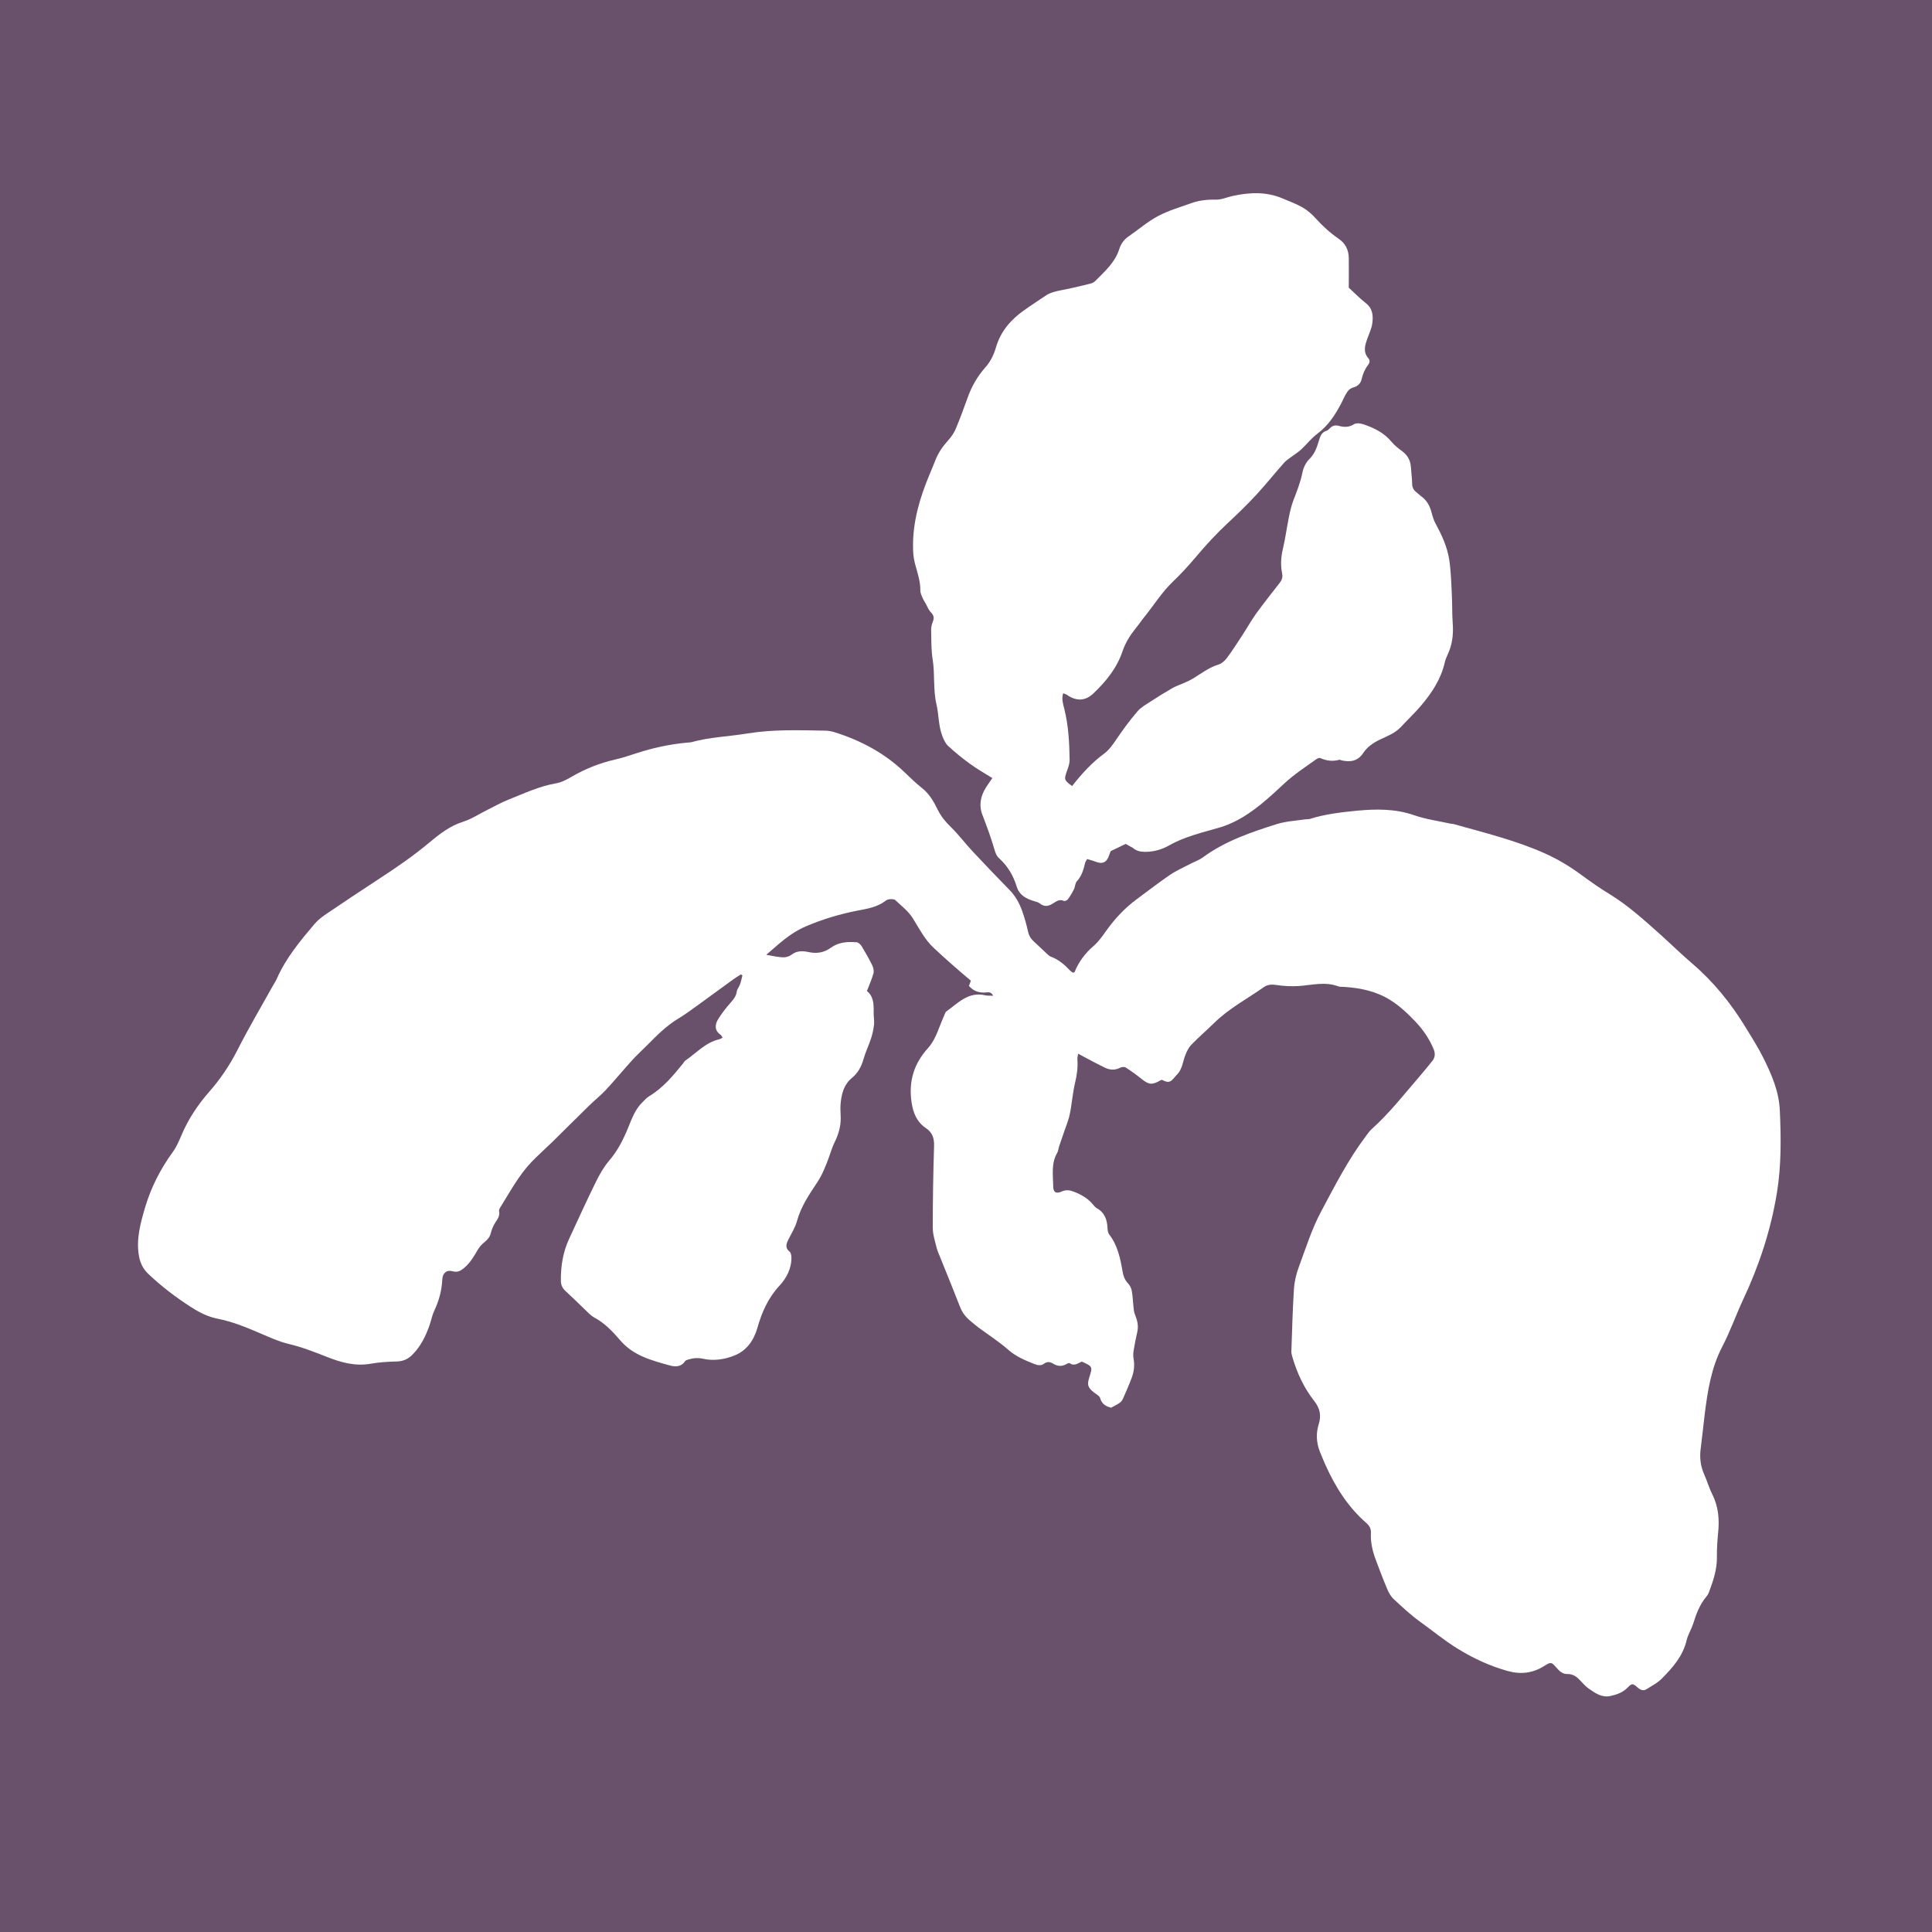
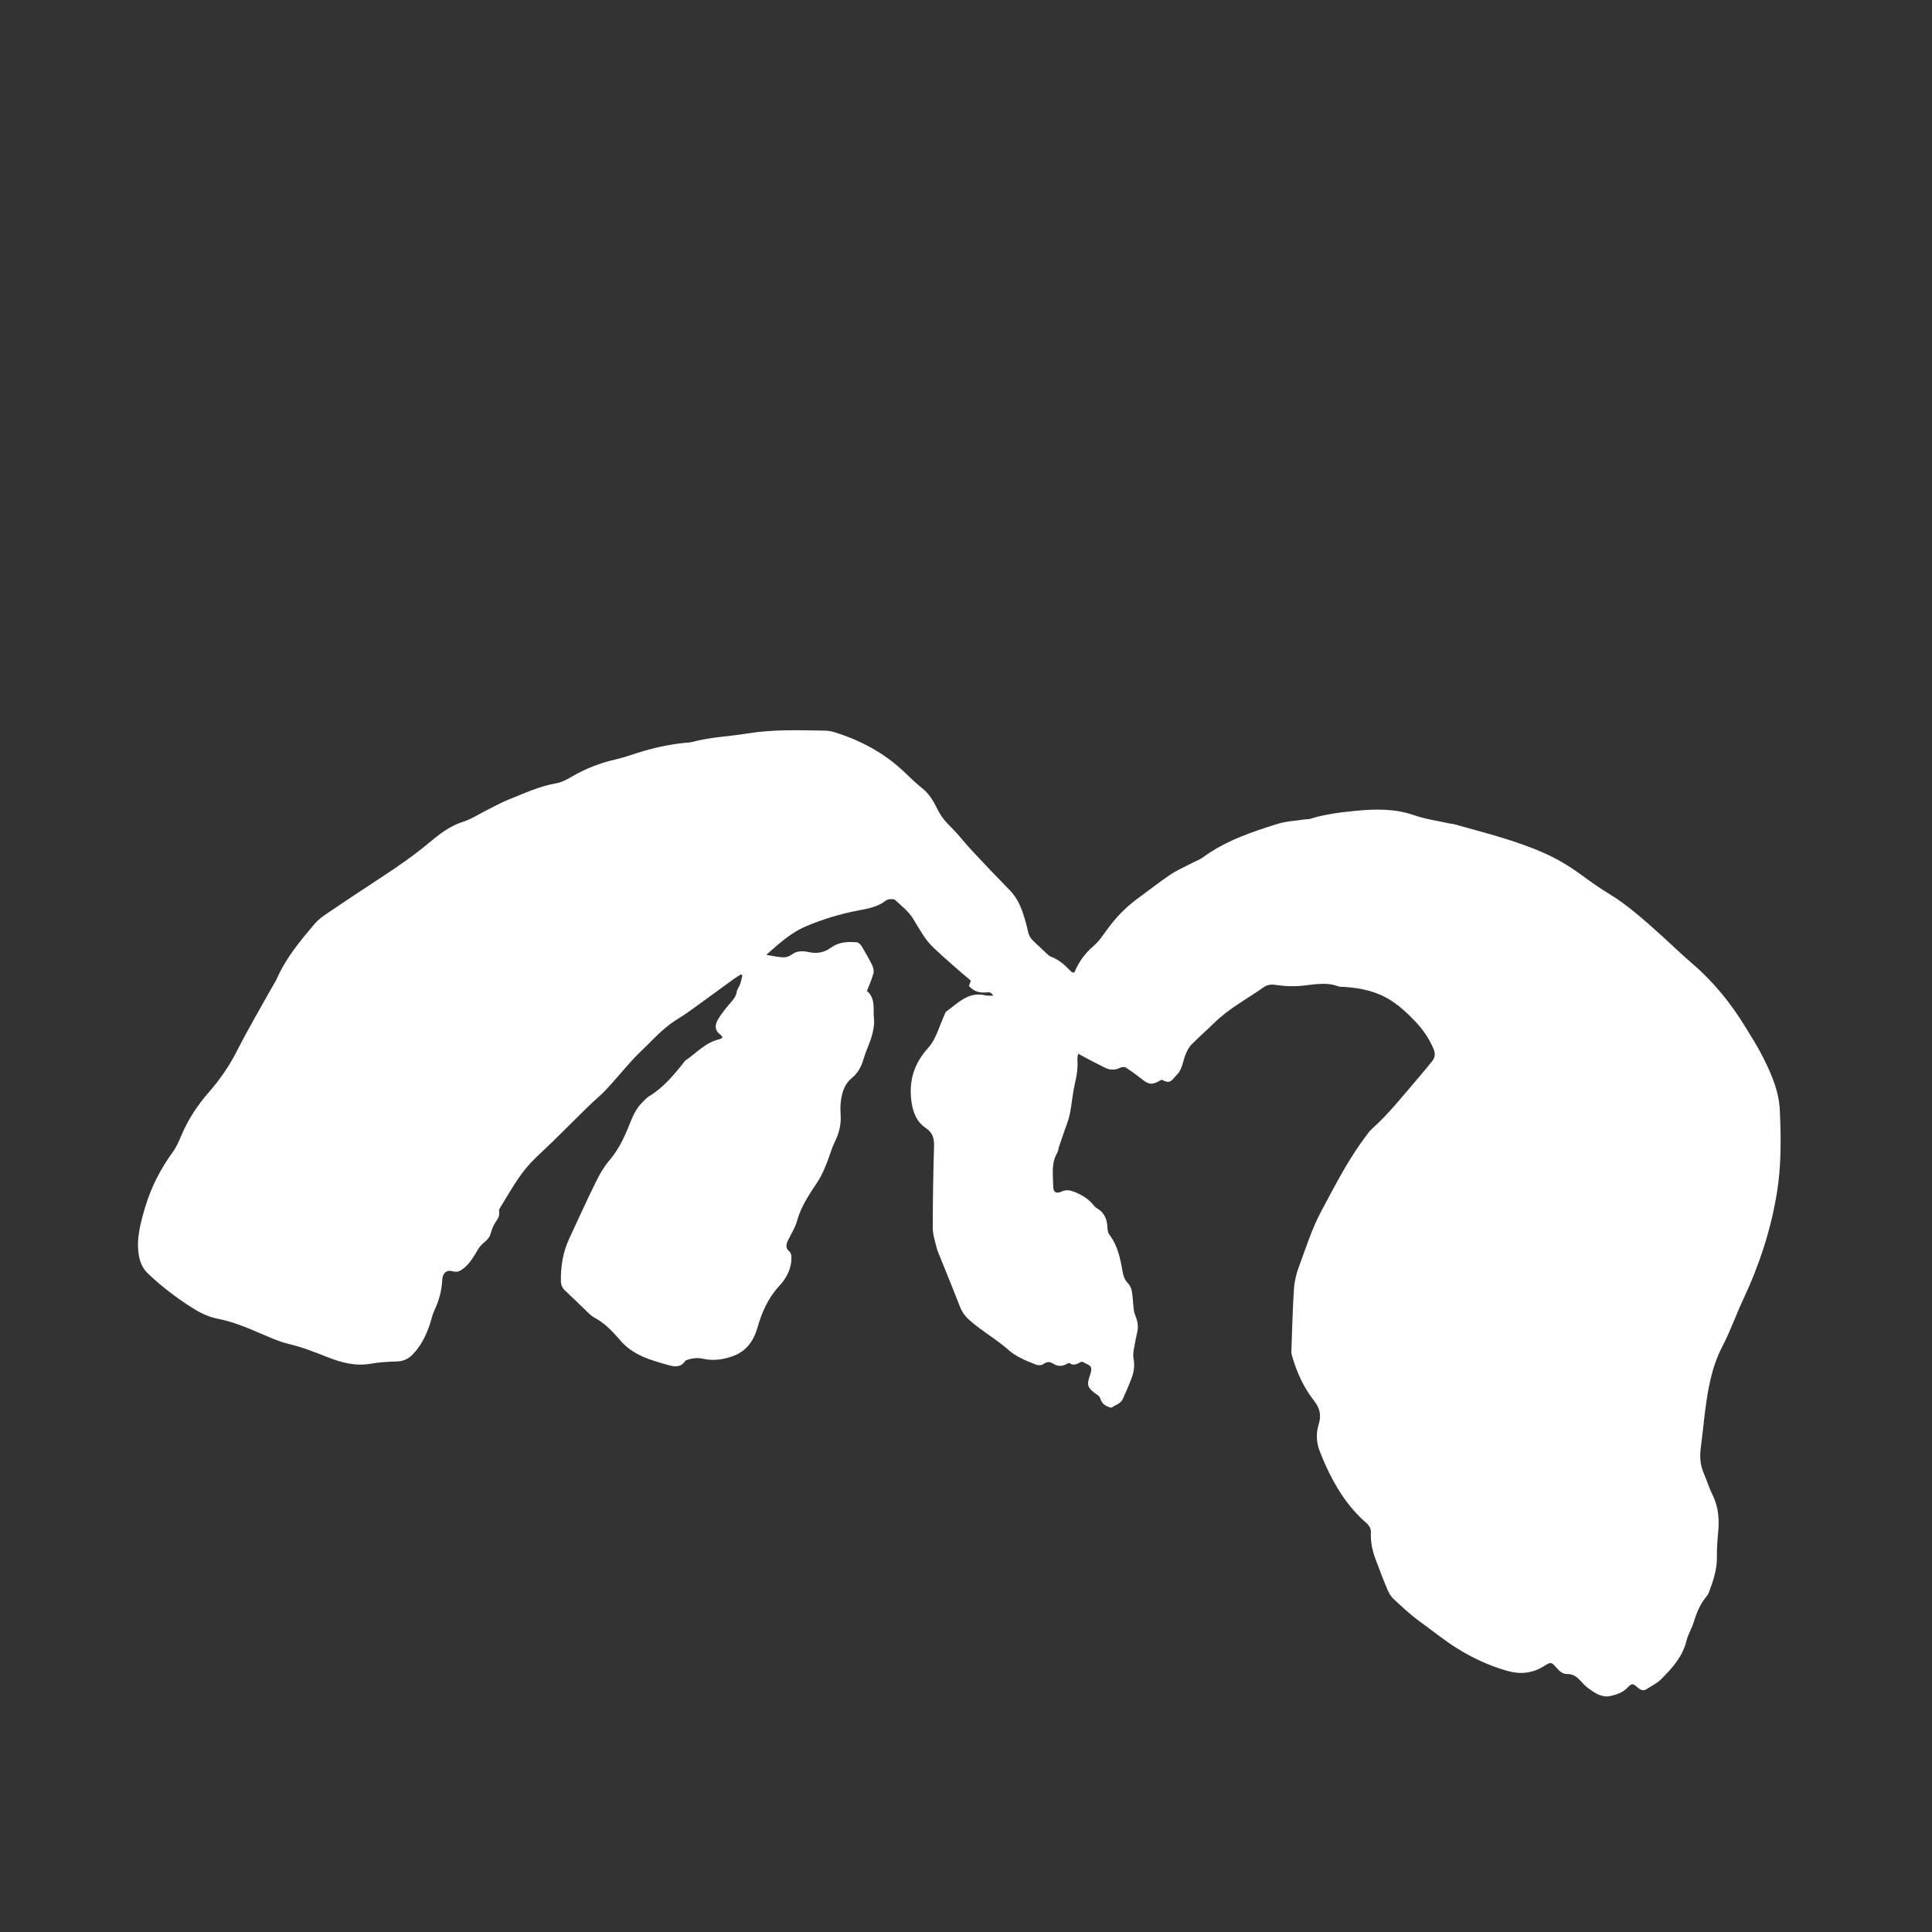
<svg xmlns="http://www.w3.org/2000/svg" width="70" height="70" viewBox="0 0 70 70" fill="none">
  <rect x="0" y="0" width="70" height="70" fill="#333333" stroke="none" />
  <g clip-path="url(#clip0_3031_1245)">
-     <rect width="70" height="70" fill="#69516C" />
    <path d="M42.101 39.124C42.086 39.129 42.066 39.132 42.05 39.14C41.745 39.318 41.624 39.306 41.358 39.089C41.175 38.943 40.983 38.804 40.788 38.678C40.741 38.646 40.639 38.658 40.584 38.686C40.393 38.785 40.209 38.769 40.029 38.682C39.767 38.555 39.509 38.417 39.251 38.279C39.196 38.251 39.145 38.219 39.063 38.176C39.051 38.263 39.032 38.322 39.036 38.382C39.059 38.682 39.016 38.966 38.946 39.259C38.86 39.627 38.836 40.01 38.758 40.377C38.707 40.618 38.606 40.848 38.528 41.085C38.477 41.235 38.426 41.381 38.375 41.532C38.348 41.611 38.344 41.701 38.305 41.769C38.078 42.156 38.156 42.575 38.16 42.986C38.16 43.199 38.266 43.263 38.465 43.172C38.621 43.1 38.762 43.12 38.915 43.18C39.184 43.286 39.427 43.425 39.611 43.654C39.646 43.697 39.685 43.741 39.728 43.769C40.021 43.927 40.115 44.187 40.127 44.5C40.131 44.579 40.146 44.673 40.193 44.733C40.498 45.128 40.592 45.602 40.674 46.073C40.702 46.235 40.748 46.365 40.862 46.488C40.932 46.563 40.991 46.669 41.007 46.772C41.046 46.99 41.05 47.211 41.077 47.432C41.085 47.511 41.104 47.594 41.136 47.665C41.214 47.859 41.253 48.049 41.206 48.258C41.155 48.483 41.108 48.709 41.073 48.938C41.057 49.037 41.053 49.144 41.073 49.238C41.116 49.476 41.085 49.701 41.003 49.922C40.905 50.183 40.795 50.436 40.682 50.689C40.658 50.744 40.612 50.796 40.561 50.831C40.479 50.891 40.385 50.934 40.256 51.005C40.103 50.958 39.927 50.898 39.861 50.657C39.837 50.57 39.704 50.511 39.622 50.44C39.411 50.266 39.384 50.171 39.466 49.91C39.591 49.515 39.591 49.511 39.196 49.333C39.063 49.385 38.926 49.515 38.754 49.389C38.735 49.377 38.684 49.397 38.653 49.416C38.484 49.515 38.324 49.511 38.16 49.408C38.05 49.341 37.945 49.325 37.828 49.408C37.722 49.487 37.601 49.472 37.487 49.424C37.147 49.29 36.815 49.155 36.529 48.903C36.193 48.606 35.81 48.365 35.45 48.096C35.356 48.025 35.263 47.946 35.173 47.871C35.008 47.737 34.876 47.578 34.793 47.373C34.555 46.764 34.309 46.156 34.062 45.547C34.019 45.436 33.964 45.326 33.937 45.211C33.878 44.97 33.796 44.725 33.796 44.484C33.796 43.496 33.812 42.508 33.843 41.52C33.851 41.243 33.785 41.033 33.554 40.879C33.218 40.654 33.085 40.326 33.026 39.927C32.916 39.172 33.12 38.532 33.617 37.982C33.828 37.749 33.937 37.472 34.047 37.188C34.109 37.026 34.179 36.864 34.246 36.706C34.254 36.69 34.262 36.67 34.273 36.658C34.703 36.354 35.079 35.915 35.697 36.062C35.779 36.081 35.873 36.073 35.986 36.077C35.908 35.927 35.81 35.951 35.712 35.959C35.482 35.975 35.278 35.919 35.106 35.722C35.126 35.674 35.145 35.615 35.177 35.532C34.977 35.362 34.766 35.188 34.563 35.006C34.316 34.789 34.066 34.568 33.828 34.342C33.507 34.042 33.308 33.651 33.081 33.283C32.909 33.006 32.662 32.825 32.436 32.611C32.393 32.572 32.303 32.576 32.236 32.58C32.185 32.584 32.127 32.603 32.084 32.639C31.779 32.872 31.415 32.927 31.059 32.995C30.418 33.121 29.8 33.307 29.198 33.564C28.823 33.722 28.498 33.963 28.189 34.224C28.06 34.334 27.931 34.449 27.763 34.595C27.998 34.635 28.185 34.678 28.369 34.686C28.471 34.69 28.596 34.654 28.674 34.595C28.87 34.441 29.081 34.449 29.3 34.496C29.589 34.56 29.859 34.516 30.097 34.342C30.383 34.133 30.707 34.113 31.04 34.141C31.102 34.145 31.18 34.22 31.22 34.283C31.356 34.512 31.489 34.742 31.607 34.983C31.646 35.066 31.669 35.184 31.646 35.271C31.587 35.48 31.497 35.682 31.411 35.907C31.646 36.093 31.661 36.378 31.654 36.67C31.65 36.816 31.681 36.967 31.669 37.113C31.65 37.287 31.614 37.457 31.56 37.623C31.478 37.876 31.36 38.117 31.286 38.374C31.212 38.642 31.083 38.876 30.875 39.049C30.559 39.306 30.485 39.658 30.453 40.034C30.442 40.188 30.461 40.35 30.461 40.504C30.465 40.816 30.379 41.101 30.242 41.381C30.121 41.63 30.054 41.903 29.949 42.156C29.859 42.377 29.765 42.602 29.636 42.8C29.335 43.255 29.026 43.697 28.878 44.235C28.815 44.472 28.674 44.689 28.565 44.911C28.486 45.069 28.436 45.215 28.612 45.353C28.655 45.389 28.67 45.48 28.674 45.547C28.686 45.962 28.49 46.318 28.232 46.594C27.822 47.037 27.599 47.559 27.439 48.12C27.309 48.574 27.044 48.938 26.621 49.108C26.265 49.254 25.863 49.318 25.472 49.23C25.28 49.187 25.112 49.207 24.936 49.258C24.893 49.27 24.838 49.29 24.819 49.321C24.67 49.543 24.447 49.523 24.248 49.468C23.599 49.286 22.942 49.116 22.469 48.559C22.195 48.239 21.902 47.93 21.519 47.729C21.417 47.673 21.331 47.578 21.245 47.499C20.995 47.258 20.748 47.013 20.49 46.776C20.381 46.677 20.326 46.567 20.322 46.416C20.314 45.883 20.396 45.365 20.623 44.879C20.944 44.191 21.253 43.504 21.589 42.824C21.722 42.551 21.878 42.282 22.07 42.053C22.391 41.682 22.598 41.259 22.778 40.812C22.903 40.504 23.02 40.192 23.263 39.951C23.349 39.868 23.427 39.773 23.529 39.713C24.025 39.413 24.389 38.974 24.748 38.532C24.776 38.496 24.799 38.449 24.834 38.425C25.229 38.156 25.558 37.773 26.05 37.658C26.09 37.65 26.129 37.623 26.18 37.599C26.152 37.556 26.14 37.512 26.113 37.496C25.878 37.334 25.898 37.121 26.027 36.915C26.152 36.714 26.301 36.524 26.457 36.346C26.567 36.22 26.672 36.101 26.696 35.923C26.707 35.836 26.778 35.761 26.809 35.674C26.848 35.568 26.872 35.453 26.899 35.342C26.879 35.33 26.864 35.319 26.844 35.303C26.754 35.362 26.664 35.417 26.578 35.477C26.14 35.793 25.703 36.117 25.265 36.433C25.034 36.599 24.803 36.769 24.561 36.915C24.139 37.172 23.798 37.516 23.454 37.864C23.267 38.053 23.067 38.231 22.891 38.429C22.574 38.777 22.277 39.14 21.957 39.484C21.761 39.694 21.538 39.868 21.335 40.069C20.889 40.504 20.447 40.947 20.002 41.385C19.751 41.63 19.489 41.859 19.247 42.112C18.793 42.591 18.485 43.172 18.137 43.729C18.109 43.772 18.074 43.836 18.082 43.879C18.121 44.057 18.023 44.176 17.937 44.31C17.867 44.425 17.812 44.555 17.781 44.685C17.745 44.82 17.671 44.907 17.566 44.994C17.468 45.073 17.378 45.168 17.315 45.274C17.175 45.515 17.038 45.752 16.823 45.934C16.701 46.037 16.588 46.112 16.404 46.061C16.185 45.998 16.037 46.124 16.025 46.357C16.006 46.752 15.908 47.12 15.74 47.476C15.661 47.642 15.626 47.828 15.568 48.001C15.431 48.397 15.251 48.768 14.954 49.072C14.793 49.238 14.61 49.325 14.371 49.329C14.05 49.337 13.73 49.357 13.417 49.412C12.87 49.507 12.357 49.365 11.865 49.171C11.396 48.986 10.934 48.804 10.441 48.689C10.097 48.606 9.769 48.452 9.441 48.314C8.936 48.096 8.432 47.887 7.888 47.78C7.544 47.713 7.227 47.555 6.934 47.365C6.375 47.009 5.851 46.61 5.37 46.152C5.182 45.974 5.081 45.764 5.034 45.504C4.928 44.895 5.089 44.326 5.253 43.761C5.468 43.029 5.812 42.358 6.262 41.737C6.395 41.555 6.488 41.338 6.578 41.124C6.821 40.547 7.165 40.034 7.572 39.567C7.982 39.101 8.322 38.599 8.604 38.042C9.007 37.251 9.456 36.488 9.886 35.718C9.929 35.639 9.984 35.56 10.023 35.477C10.352 34.718 10.872 34.097 11.396 33.477C11.521 33.331 11.677 33.212 11.837 33.105C12.482 32.666 13.132 32.236 13.785 31.809C14.383 31.418 14.969 31.015 15.525 30.552C15.9 30.24 16.287 29.928 16.78 29.773C17.089 29.675 17.37 29.485 17.667 29.339C17.914 29.216 18.152 29.082 18.406 28.979C18.973 28.754 19.529 28.489 20.142 28.382C20.346 28.347 20.541 28.244 20.721 28.137C21.218 27.849 21.742 27.643 22.297 27.517C22.555 27.457 22.809 27.374 23.059 27.291C23.654 27.098 24.26 26.967 24.881 26.908C24.936 26.904 24.991 26.904 25.046 26.892C25.71 26.706 26.398 26.687 27.075 26.576C28.009 26.422 28.952 26.457 29.894 26.473C30.011 26.473 30.133 26.497 30.246 26.533C31.192 26.829 32.052 27.288 32.776 27.983C32.983 28.181 33.186 28.378 33.409 28.556C33.671 28.762 33.831 29.042 33.972 29.331C34.093 29.576 34.254 29.773 34.449 29.963C34.727 30.232 34.958 30.544 35.22 30.825C35.665 31.303 36.115 31.773 36.572 32.24C36.791 32.461 36.936 32.726 37.038 33.014C37.124 33.259 37.194 33.508 37.249 33.757C37.284 33.911 37.358 34.026 37.472 34.125C37.62 34.259 37.765 34.402 37.914 34.54C37.961 34.583 38.008 34.635 38.066 34.658C38.352 34.761 38.571 34.951 38.774 35.168C38.805 35.2 38.844 35.224 38.876 35.243C38.903 35.231 38.93 35.231 38.934 35.22C39.087 34.844 39.317 34.536 39.626 34.271C39.81 34.113 39.955 33.9 40.099 33.698C40.404 33.275 40.752 32.904 41.171 32.591C41.577 32.291 41.976 31.983 42.391 31.698C42.633 31.536 42.903 31.418 43.161 31.283C43.298 31.212 43.45 31.161 43.575 31.07C44.389 30.469 45.327 30.153 46.269 29.856C46.598 29.754 46.954 29.738 47.294 29.686C47.349 29.679 47.407 29.686 47.458 29.671C48.013 29.497 48.584 29.43 49.159 29.374C49.863 29.307 50.559 29.299 51.247 29.54C51.657 29.683 52.099 29.742 52.526 29.837C52.569 29.849 52.615 29.845 52.662 29.856C53.773 30.169 54.895 30.441 55.955 30.912C56.436 31.125 56.881 31.394 57.304 31.706C57.636 31.951 57.976 32.188 58.328 32.402C58.997 32.813 59.575 33.338 60.158 33.86C60.541 34.204 60.909 34.564 61.3 34.9C62.078 35.563 62.711 36.346 63.243 37.216C63.47 37.587 63.704 37.955 63.896 38.342C64.189 38.935 64.455 39.539 64.486 40.231C64.533 41.231 64.541 42.235 64.381 43.219C64.162 44.555 63.743 45.84 63.165 47.069C62.899 47.638 62.692 48.234 62.402 48.788C62 49.562 61.871 50.392 61.765 51.238C61.714 51.653 61.675 52.064 61.62 52.479C61.577 52.799 61.609 53.104 61.738 53.4C61.847 53.645 61.921 53.906 62.039 54.143C62.266 54.59 62.301 55.06 62.25 55.546C62.222 55.831 62.203 56.119 62.207 56.404C62.215 56.858 62.074 57.277 61.917 57.692C61.898 57.744 61.871 57.795 61.835 57.835C61.593 58.123 61.46 58.463 61.351 58.819C61.284 59.028 61.159 59.222 61.108 59.435C60.971 60.012 60.596 60.431 60.201 60.827C60.048 60.981 59.845 61.083 59.657 61.202C59.54 61.277 59.435 61.23 59.337 61.143C59.157 60.989 59.13 60.981 58.973 61.143C58.793 61.328 58.571 61.4 58.34 61.451C58.039 61.514 57.792 61.344 57.558 61.178C57.441 61.095 57.343 60.981 57.241 60.874C57.116 60.74 56.979 60.649 56.788 60.653C56.615 60.657 56.502 60.55 56.397 60.427C56.213 60.218 56.193 60.206 55.959 60.356C55.536 60.625 55.102 60.676 54.621 60.542C53.972 60.36 53.378 60.084 52.803 59.728C52.322 59.431 51.896 59.076 51.438 58.748C51.106 58.507 50.801 58.222 50.5 57.941C50.395 57.846 50.316 57.708 50.262 57.574C50.113 57.226 49.98 56.87 49.847 56.515C49.73 56.202 49.652 55.878 49.671 55.538C49.679 55.388 49.616 55.278 49.503 55.179C48.838 54.602 48.381 53.87 48.021 53.072C47.951 52.914 47.884 52.752 47.818 52.586C47.693 52.266 47.677 51.934 47.779 51.606C47.88 51.286 47.826 51.025 47.614 50.756C47.247 50.29 46.997 49.752 46.829 49.179C46.809 49.108 46.786 49.033 46.789 48.962C46.817 48.203 46.833 47.444 46.883 46.689C46.903 46.416 46.969 46.14 47.067 45.883C47.317 45.207 47.532 44.519 47.873 43.883C48.369 42.954 48.846 42.018 49.48 41.176C49.55 41.081 49.62 40.978 49.71 40.899C50.336 40.338 50.852 39.674 51.399 39.041C51.568 38.848 51.728 38.646 51.892 38.445C52.005 38.303 52.009 38.16 51.931 37.982C51.775 37.623 51.56 37.306 51.29 37.022C51.012 36.73 50.723 36.453 50.375 36.235C49.859 35.911 49.296 35.797 48.705 35.757C48.631 35.753 48.553 35.761 48.486 35.737C48.009 35.556 47.529 35.694 47.051 35.726C46.789 35.741 46.52 35.73 46.262 35.69C46.086 35.662 45.933 35.666 45.792 35.765C45.186 36.192 44.522 36.54 43.986 37.069C43.716 37.334 43.431 37.579 43.169 37.848C43.071 37.947 43.005 38.085 42.95 38.219C42.852 38.465 42.84 38.749 42.633 38.947C42.606 38.97 42.586 39.002 42.559 39.03C42.402 39.227 42.32 39.239 42.101 39.124Z" fill="white" />
-     <path d="M40.787 30.576C40.588 30.671 40.439 30.746 40.244 30.837C40.24 30.848 40.209 30.908 40.193 30.967C40.103 31.252 39.951 31.323 39.681 31.216C39.591 31.18 39.493 31.157 39.391 31.125C39.36 31.18 39.329 31.216 39.317 31.259C39.258 31.505 39.196 31.738 39.016 31.931C38.953 31.999 38.957 32.125 38.914 32.212C38.852 32.342 38.778 32.465 38.691 32.584C38.664 32.619 38.582 32.659 38.551 32.643C38.375 32.56 38.254 32.674 38.125 32.749C37.964 32.848 37.827 32.852 37.675 32.734C37.608 32.682 37.515 32.666 37.432 32.639C37.163 32.552 36.928 32.425 36.838 32.125C36.717 31.73 36.514 31.382 36.205 31.101C36.107 31.014 36.068 30.908 36.029 30.773C35.908 30.354 35.755 29.943 35.599 29.536C35.458 29.177 35.528 28.849 35.72 28.536C35.79 28.422 35.872 28.315 35.955 28.192C35.665 28.011 35.395 27.857 35.145 27.675C34.871 27.477 34.605 27.26 34.355 27.03C34.261 26.944 34.199 26.809 34.148 26.683C33.999 26.307 34.019 25.9 33.929 25.517C33.804 24.975 33.878 24.43 33.792 23.892C33.737 23.549 33.745 23.193 33.737 22.841C33.734 22.734 33.761 22.616 33.8 22.517C33.863 22.371 33.82 22.28 33.718 22.173C33.64 22.094 33.601 21.976 33.542 21.873C33.507 21.81 33.464 21.75 33.436 21.683C33.397 21.592 33.346 21.493 33.346 21.398C33.35 21.051 33.233 20.731 33.147 20.403C33.096 20.209 33.081 20.003 33.081 19.802C33.073 18.889 33.327 18.035 33.675 17.201C33.745 17.031 33.82 16.861 33.886 16.687C33.992 16.407 34.16 16.17 34.359 15.948C34.469 15.83 34.562 15.688 34.629 15.537C34.785 15.162 34.926 14.782 35.063 14.399C35.208 13.992 35.419 13.628 35.704 13.308C35.892 13.095 36.009 12.85 36.087 12.581C36.256 12.004 36.627 11.581 37.1 11.245C37.354 11.063 37.616 10.897 37.874 10.72C38.046 10.601 38.238 10.557 38.437 10.518C38.797 10.451 39.153 10.364 39.505 10.277C39.575 10.261 39.646 10.222 39.696 10.17C40.029 9.83 40.396 9.514 40.549 9.036C40.615 8.83 40.725 8.676 40.901 8.558C41.257 8.313 41.585 8.024 41.964 7.826C42.343 7.625 42.762 7.506 43.165 7.36C43.45 7.257 43.747 7.226 44.056 7.234C44.26 7.238 44.463 7.143 44.666 7.099C45.272 6.969 45.878 6.937 46.469 7.19C46.711 7.293 46.965 7.384 47.192 7.514C47.364 7.613 47.524 7.751 47.657 7.898C47.911 8.182 48.189 8.435 48.498 8.648C48.748 8.818 48.865 9.052 48.869 9.352C48.873 9.7 48.869 10.052 48.869 10.423C49.069 10.605 49.264 10.81 49.487 10.984C49.737 11.178 49.757 11.439 49.722 11.707C49.698 11.897 49.612 12.075 49.546 12.257C49.456 12.506 49.374 12.747 49.581 12.984C49.659 13.071 49.612 13.166 49.558 13.237C49.444 13.387 49.378 13.553 49.335 13.735C49.3 13.897 49.19 14 49.018 14.043C48.94 14.063 48.862 14.13 48.815 14.197C48.733 14.32 48.674 14.454 48.608 14.589C48.385 15.02 48.13 15.415 47.736 15.711C47.517 15.873 47.344 16.099 47.145 16.284C47.039 16.383 46.91 16.462 46.793 16.549C46.707 16.616 46.609 16.676 46.535 16.755C46.199 17.134 45.882 17.529 45.542 17.901C45.217 18.253 44.877 18.588 44.525 18.913C44.087 19.32 43.681 19.758 43.298 20.217C43.043 20.517 42.774 20.81 42.488 21.082C42.086 21.47 41.796 21.944 41.448 22.371C41.343 22.501 41.253 22.64 41.147 22.766C40.944 23.019 40.776 23.288 40.67 23.6C40.463 24.213 40.068 24.695 39.61 25.13C39.317 25.406 38.989 25.41 38.652 25.173C38.617 25.149 38.574 25.141 38.52 25.118C38.457 25.323 38.516 25.505 38.559 25.675C38.715 26.288 38.746 26.916 38.754 27.544C38.754 27.667 38.707 27.797 38.664 27.916C38.547 28.252 38.547 28.256 38.844 28.481C39.184 28.046 39.552 27.639 39.998 27.311C40.177 27.177 40.303 27.003 40.428 26.817C40.67 26.461 40.924 26.11 41.206 25.782C41.331 25.631 41.519 25.529 41.687 25.418C41.949 25.248 42.215 25.082 42.484 24.928C42.617 24.853 42.77 24.805 42.91 24.742C43.028 24.691 43.141 24.636 43.251 24.568C43.54 24.39 43.806 24.185 44.138 24.082C44.252 24.047 44.369 23.952 44.443 23.853C44.643 23.588 44.819 23.308 45.002 23.031C45.174 22.77 45.327 22.493 45.507 22.24C45.781 21.861 46.074 21.493 46.363 21.122C46.445 21.015 46.484 20.916 46.453 20.77C46.394 20.478 46.41 20.185 46.48 19.893C46.574 19.497 46.625 19.094 46.707 18.695C46.746 18.506 46.793 18.316 46.86 18.134C46.989 17.798 47.122 17.466 47.192 17.11C47.227 16.936 47.321 16.751 47.442 16.632C47.638 16.438 47.716 16.201 47.79 15.956C47.837 15.798 47.888 15.66 48.06 15.608C48.111 15.593 48.154 15.549 48.189 15.51C48.283 15.419 48.385 15.395 48.514 15.431C48.701 15.482 48.881 15.486 49.065 15.367C49.147 15.316 49.3 15.34 49.405 15.375C49.788 15.506 50.148 15.68 50.418 16.008C50.527 16.142 50.672 16.249 50.809 16.352C51.008 16.502 51.106 16.691 51.122 16.94C51.133 17.134 51.161 17.328 51.165 17.521C51.165 17.656 51.212 17.751 51.313 17.83C51.372 17.873 51.423 17.928 51.481 17.972C51.696 18.122 51.81 18.335 51.872 18.584C51.908 18.715 51.947 18.849 52.013 18.972C52.24 19.387 52.439 19.818 52.51 20.288C52.572 20.707 52.584 21.134 52.603 21.561C52.623 21.901 52.608 22.244 52.635 22.584C52.666 22.979 52.619 23.359 52.451 23.718C52.408 23.809 52.369 23.904 52.346 24.003C52.209 24.608 51.876 25.106 51.489 25.564C51.258 25.837 50.996 26.082 50.754 26.343C50.539 26.572 50.25 26.675 49.98 26.805C49.745 26.92 49.534 27.066 49.389 27.287C49.19 27.588 48.912 27.619 48.6 27.548C48.572 27.54 48.545 27.521 48.521 27.529C48.283 27.596 48.056 27.564 47.833 27.465C47.798 27.45 47.728 27.481 47.685 27.513C47.298 27.789 46.903 28.046 46.547 28.374C45.984 28.896 45.421 29.43 44.721 29.773C44.564 29.849 44.404 29.916 44.24 29.967C43.603 30.157 42.95 30.295 42.359 30.631C42.089 30.785 41.788 30.868 41.468 30.864C41.303 30.86 41.167 30.825 41.041 30.718C40.952 30.663 40.846 30.615 40.787 30.576Z" fill="white" />
  </g>
  <defs>
    <clipPath id="clip0_3031_1245">
      <rect width="70" height="70" fill="white" />
    </clipPath>
  </defs>
</svg>